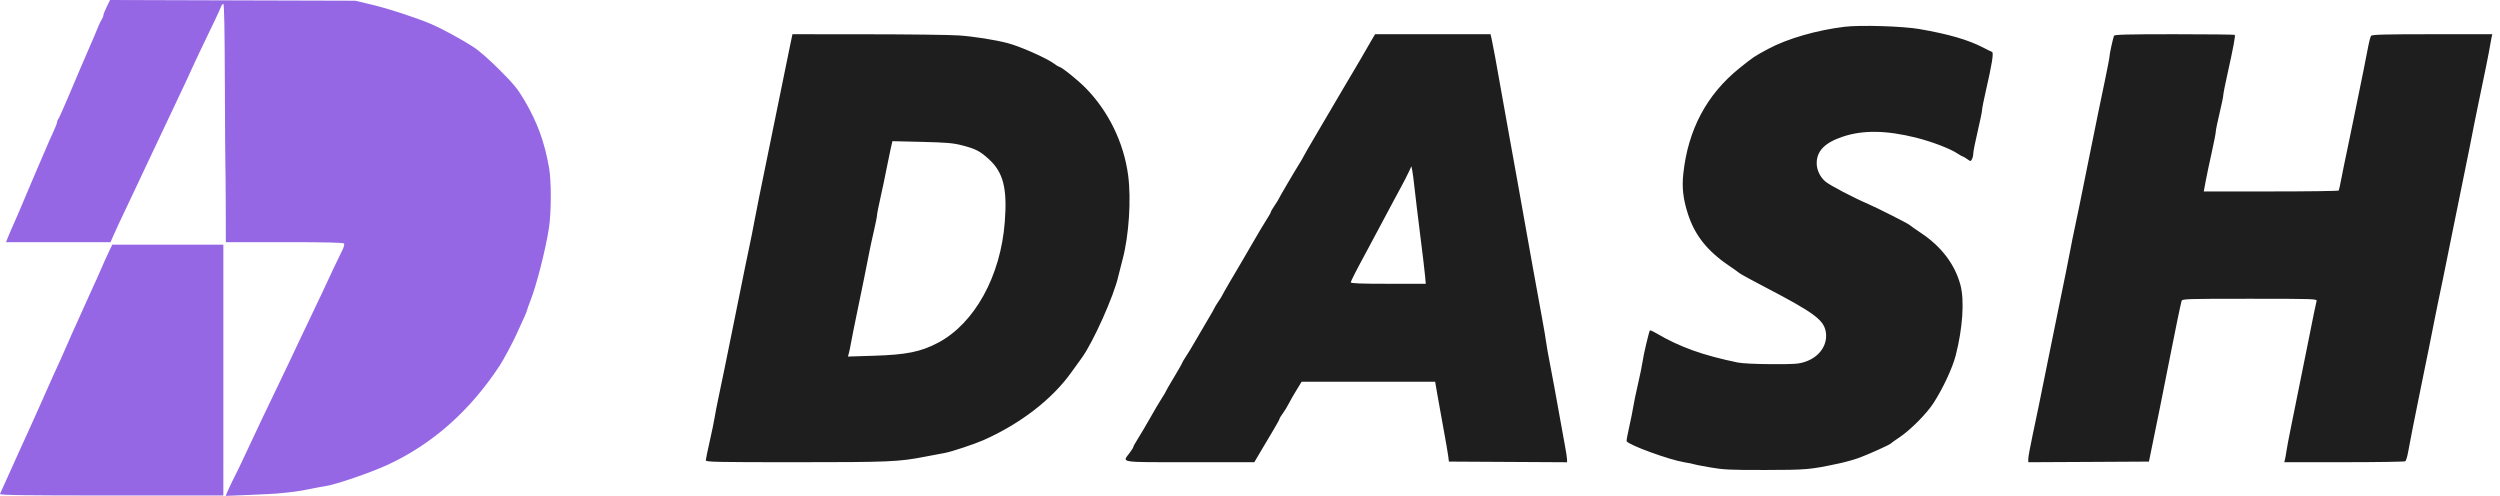
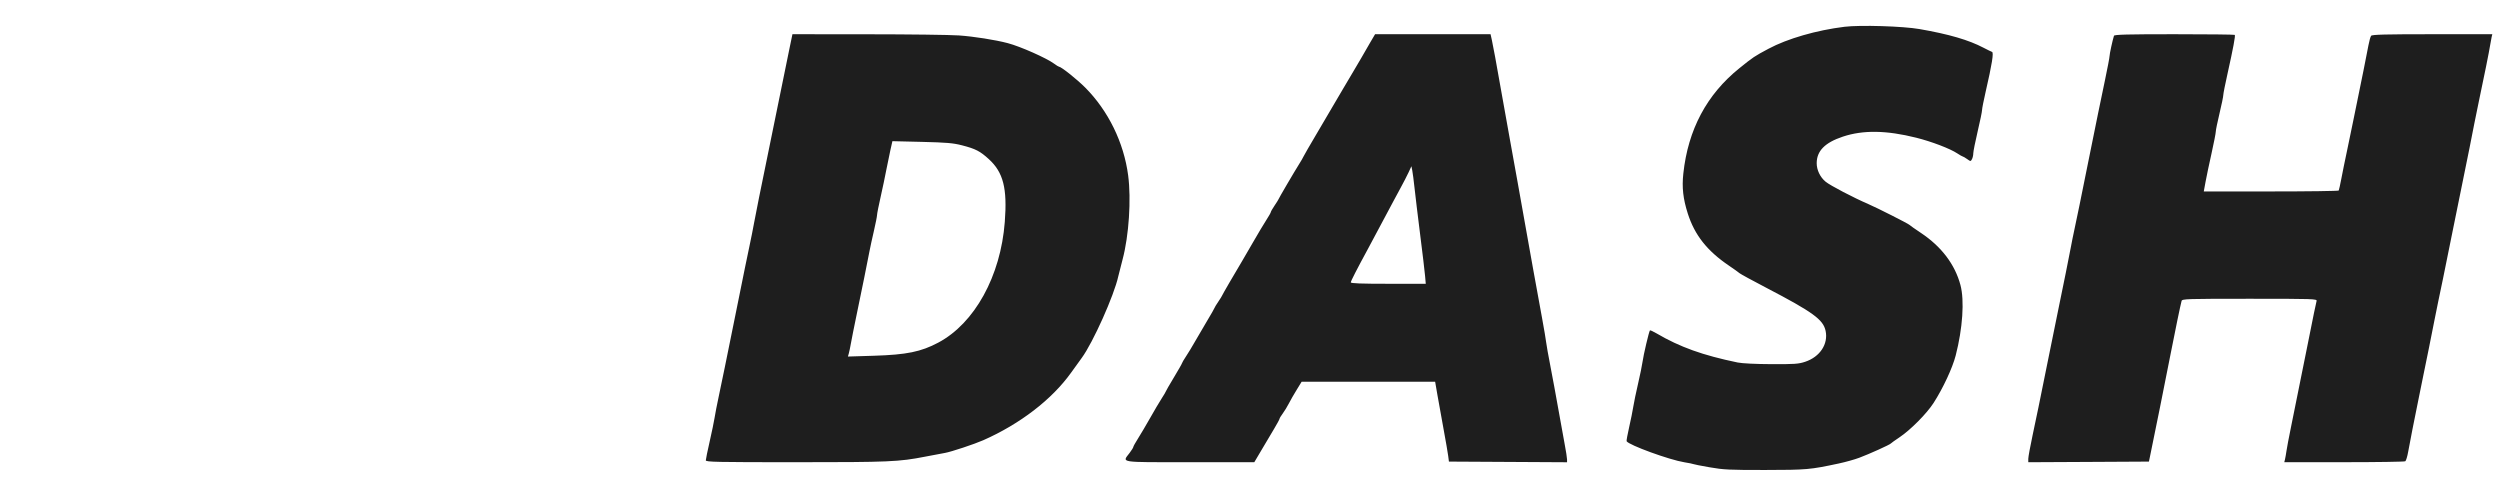
<svg xmlns="http://www.w3.org/2000/svg" width="121" height="24" viewBox="0 0 121 24" fill="none">
-   <path fill-rule="evenodd" clip-rule="evenodd" d="M5.165 0.331C5.075 0.512 5.003 0.698 5.003 0.742C5.003 0.787 4.967 0.877 4.923 0.942C4.879 1.008 4.806 1.156 4.762 1.273C4.717 1.389 4.627 1.606 4.56 1.756C4.494 1.905 4.365 2.204 4.273 2.42C4.181 2.636 4.011 3.03 3.896 3.296C3.781 3.562 3.504 4.214 3.28 4.745C3.055 5.277 2.848 5.738 2.818 5.769C2.788 5.801 2.764 5.863 2.764 5.907C2.764 5.952 2.685 6.157 2.589 6.363C2.492 6.57 2.257 7.105 2.067 7.554C1.876 8.002 1.625 8.586 1.51 8.852C1.395 9.118 1.251 9.458 1.192 9.607C1.088 9.865 0.646 10.89 0.527 11.147C0.496 11.213 0.43 11.37 0.38 11.494L0.29 11.721H2.82H5.351L5.474 11.434C5.591 11.164 5.802 10.713 6.484 9.275C6.641 8.943 7.077 8.019 7.453 7.222C7.828 6.424 8.278 5.473 8.452 5.108C8.972 4.014 9.298 3.316 9.298 3.297C9.298 3.28 9.84 2.14 10.419 0.941C10.531 0.708 10.65 0.443 10.685 0.352C10.719 0.26 10.775 0.186 10.809 0.186C10.851 0.186 10.875 1.436 10.883 3.975C10.89 6.06 10.901 7.847 10.908 7.946C10.915 8.046 10.923 8.936 10.926 9.924L10.931 11.721H13.771C15.841 11.721 16.623 11.74 16.654 11.79C16.678 11.828 16.64 11.971 16.57 12.107C16.427 12.385 15.921 13.454 15.614 14.125C15.503 14.367 15.29 14.816 15.14 15.121C14.991 15.427 14.742 15.948 14.587 16.281C14.432 16.613 14.169 17.17 14.002 17.519C13.835 17.867 13.536 18.492 13.337 18.908C13.139 19.323 12.826 19.975 12.642 20.357C12.458 20.739 12.149 21.396 11.956 21.817C11.763 22.237 11.577 22.631 11.543 22.692C11.433 22.892 11.04 23.706 10.983 23.855L10.927 24L12.033 23.956C12.642 23.932 13.249 23.902 13.382 23.889C14.208 23.812 14.469 23.776 14.985 23.671C15.301 23.606 15.655 23.54 15.771 23.523C16.258 23.452 17.928 22.88 18.736 22.508C20.918 21.503 22.731 19.902 24.183 17.7C24.355 17.439 24.783 16.643 24.979 16.219C25.373 15.367 25.512 15.051 25.512 15.006C25.512 14.981 25.578 14.796 25.658 14.594C25.963 13.826 26.413 12.065 26.57 11.026C26.685 10.26 26.688 8.763 26.575 8.122C26.352 6.857 26.009 5.919 25.371 4.836C25.06 4.308 24.862 4.065 24.181 3.384C23.69 2.892 23.183 2.448 22.91 2.272C22.359 1.915 21.377 1.381 20.884 1.17C20.168 0.864 18.812 0.42 18.01 0.229L17.193 0.035L11.26 0.018L5.327 0L5.165 0.331ZM5.253 12.219C5.154 12.427 4.974 12.828 4.853 13.11C4.732 13.392 4.609 13.669 4.578 13.724C4.548 13.78 4.37 14.174 4.182 14.6C3.995 15.026 3.764 15.538 3.67 15.737C3.576 15.936 3.401 16.33 3.28 16.613C3.16 16.895 3.01 17.235 2.947 17.368C2.805 17.665 2.418 18.527 1.89 19.723C1.669 20.221 1.437 20.738 1.374 20.87C1.311 21.003 1.137 21.384 0.988 21.716C0.839 22.048 0.563 22.66 0.375 23.075C0.187 23.49 0.018 23.864 0 23.905C-0.025 23.965 1.075 23.981 5.389 23.981H10.81V17.911V11.842H8.122H5.434L5.253 12.219Z" fill="#9567E5" />
  <path fill-rule="evenodd" clip-rule="evenodd" d="M89.276 1.296C87.921 1.462 86.513 1.869 85.593 2.361C84.903 2.73 84.863 2.757 84.185 3.303C82.605 4.576 81.702 6.273 81.473 8.4C81.4 9.076 81.461 9.619 81.689 10.336C82.022 11.378 82.624 12.141 83.68 12.856C83.913 13.014 84.144 13.179 84.194 13.223C84.244 13.266 84.829 13.585 85.495 13.932C87.746 15.107 88.242 15.467 88.359 16.012C88.495 16.651 88.086 17.272 87.37 17.51C87.051 17.616 86.855 17.63 85.737 17.625C84.982 17.622 84.319 17.59 84.103 17.545C82.416 17.196 81.305 16.798 80.179 16.137C80.016 16.042 79.872 15.976 79.857 15.991C79.813 16.035 79.542 17.184 79.499 17.51C79.477 17.676 79.38 18.151 79.283 18.567C79.186 18.982 79.082 19.485 79.051 19.684C79.02 19.883 78.93 20.332 78.85 20.68C78.77 21.029 78.716 21.333 78.728 21.355C78.832 21.541 80.799 22.258 81.527 22.375C81.741 22.409 81.933 22.448 81.955 22.461C81.976 22.475 82.332 22.545 82.746 22.617C83.418 22.735 83.706 22.749 85.434 22.747C87.446 22.744 87.607 22.73 88.992 22.434C89.318 22.365 89.767 22.239 89.99 22.155C90.472 21.975 91.472 21.523 91.514 21.466C91.531 21.444 91.722 21.308 91.938 21.164C92.47 20.808 93.254 20.018 93.585 19.503C94.046 18.784 94.498 17.814 94.655 17.208C94.994 15.893 95.085 14.543 94.886 13.796C94.619 12.797 93.967 11.936 92.975 11.275C92.688 11.084 92.439 10.909 92.422 10.887C92.381 10.834 90.842 10.054 90.425 9.876C89.714 9.57 88.581 8.978 88.36 8.795C88.096 8.578 87.928 8.229 87.928 7.901C87.928 7.307 88.324 6.903 89.192 6.614C90.168 6.287 91.302 6.304 92.744 6.665C93.491 6.852 94.381 7.192 94.732 7.424C94.858 7.507 94.977 7.575 94.998 7.575C95.018 7.575 95.113 7.63 95.208 7.698C95.379 7.819 95.381 7.819 95.444 7.702C95.479 7.636 95.507 7.51 95.507 7.421C95.507 7.332 95.603 6.854 95.719 6.359C95.836 5.864 95.931 5.401 95.931 5.329C95.931 5.258 96.01 4.857 96.106 4.439C96.414 3.101 96.504 2.542 96.414 2.512C96.371 2.497 96.184 2.406 95.999 2.309C95.284 1.934 94.331 1.655 92.906 1.407C92.108 1.267 90.031 1.204 89.276 1.296ZM38.219 2.306C38.075 2.994 37.784 4.42 37.482 5.914C37.29 6.865 36.998 8.296 36.736 9.568C36.65 9.983 36.541 10.54 36.494 10.806C36.446 11.072 36.352 11.547 36.284 11.863C36.171 12.388 36.031 13.076 35.551 15.456C35.165 17.371 34.931 18.515 34.787 19.186C34.703 19.577 34.613 20.039 34.587 20.213C34.561 20.387 34.454 20.903 34.35 21.359C34.246 21.816 34.161 22.23 34.161 22.28C34.161 22.361 34.676 22.371 38.519 22.371C43.056 22.371 43.496 22.352 44.779 22.102C45.178 22.025 45.61 21.943 45.739 21.921C46.038 21.869 47.158 21.497 47.592 21.306C49.373 20.519 50.916 19.332 51.842 18.036C52.017 17.793 52.248 17.472 52.356 17.324C52.902 16.579 53.924 14.296 54.125 13.373C54.151 13.257 54.244 12.89 54.333 12.557C54.639 11.413 54.756 9.647 54.602 8.484C54.392 6.896 53.64 5.36 52.523 4.237C52.121 3.834 51.358 3.227 51.252 3.227C51.231 3.227 51.127 3.162 51.021 3.083C50.654 2.811 49.384 2.248 48.772 2.087C48.168 1.928 47.132 1.765 46.412 1.715C45.98 1.685 43.989 1.66 41.99 1.659L38.354 1.656L38.219 2.306ZM66.314 2.064C66.182 2.288 65.99 2.621 65.887 2.804C65.784 2.987 65.616 3.272 65.514 3.438C65.412 3.604 65.178 3.998 64.995 4.314C64.508 5.15 64.406 5.325 63.735 6.458C63.401 7.022 63.11 7.526 63.088 7.578C63.067 7.629 62.973 7.792 62.879 7.94C62.664 8.279 61.87 9.634 61.87 9.662C61.87 9.673 61.788 9.803 61.688 9.951C61.588 10.099 61.507 10.241 61.507 10.267C61.507 10.293 61.409 10.466 61.289 10.651C61.169 10.836 60.884 11.313 60.655 11.712C60.426 12.111 60.181 12.532 60.111 12.648C59.774 13.207 59.147 14.288 59.147 14.309C59.147 14.322 59.066 14.454 58.966 14.601C58.866 14.749 58.784 14.883 58.784 14.9C58.784 14.917 58.614 15.214 58.406 15.561C58.198 15.907 57.933 16.36 57.816 16.568C57.7 16.775 57.516 17.078 57.408 17.241C57.3 17.404 57.211 17.554 57.211 17.575C57.211 17.596 57.034 17.906 56.818 18.265C56.602 18.623 56.425 18.93 56.425 18.947C56.425 18.963 56.336 19.113 56.228 19.28C56.12 19.446 55.868 19.872 55.669 20.226C55.469 20.579 55.203 21.029 55.079 21.225C54.954 21.421 54.852 21.605 54.852 21.633C54.852 21.662 54.771 21.792 54.672 21.923C54.308 22.403 54.1 22.371 57.599 22.371H60.708L61.056 21.783C61.247 21.459 61.522 20.996 61.667 20.754C61.812 20.512 61.93 20.293 61.93 20.267C61.93 20.242 62 20.127 62.085 20.013C62.17 19.898 62.302 19.682 62.378 19.533C62.454 19.383 62.625 19.084 62.758 18.869L62.999 18.476H66.23H69.461L69.57 19.11C69.63 19.459 69.765 20.206 69.869 20.771C69.974 21.336 70.074 21.92 70.093 22.069L70.128 22.341L72.987 22.357L75.845 22.373V22.236C75.845 22.161 75.793 21.828 75.73 21.496C75.667 21.163 75.529 20.403 75.424 19.805C75.319 19.207 75.148 18.283 75.045 17.751C74.941 17.22 74.847 16.69 74.835 16.574C74.823 16.457 74.734 15.927 74.636 15.396C74.342 13.797 74.042 12.136 73.845 11.017C73.743 10.436 73.568 9.458 73.457 8.843C73.345 8.229 73.172 7.264 73.07 6.699C72.969 6.135 72.789 5.129 72.67 4.465C72.551 3.8 72.412 3.026 72.362 2.743C72.312 2.461 72.242 2.101 72.207 1.943L72.143 1.656H69.348H66.554L66.314 2.064ZM102.316 1.732C102.247 1.948 102.102 2.615 102.102 2.716C102.102 2.78 102.004 3.295 101.885 3.86C101.663 4.915 101.466 5.876 101.136 7.515C100.694 9.713 100.514 10.595 100.408 11.078C100.346 11.36 100.264 11.768 100.225 11.984C100.155 12.365 99.852 13.875 99.648 14.852C99.534 15.403 99.475 15.691 99.169 17.208C98.684 19.614 98.575 20.146 98.376 21.073C98.262 21.604 98.169 22.114 98.169 22.206L98.169 22.372L101.089 22.357L104.008 22.341L104.052 22.13C104.269 21.091 104.814 18.382 105.066 17.087C105.27 16.038 105.54 14.735 105.589 14.566C105.617 14.466 105.826 14.46 108.886 14.46C111.969 14.46 112.151 14.466 112.123 14.566C112.091 14.676 111.974 15.25 111.668 16.785C111.395 18.158 111.07 19.768 110.876 20.711C110.781 21.176 110.685 21.678 110.665 21.828C110.644 21.977 110.611 22.161 110.593 22.235L110.559 22.371L113.454 22.37C115.047 22.37 116.38 22.35 116.416 22.325C116.453 22.301 116.517 22.091 116.557 21.858C116.627 21.458 116.87 20.224 117.074 19.231C117.126 18.982 117.211 18.561 117.264 18.295C117.318 18.029 117.451 17.377 117.56 16.845C117.67 16.314 117.791 15.702 117.83 15.486C117.869 15.271 117.952 14.863 118.013 14.581C118.117 14.103 118.276 13.329 118.735 11.048C118.836 10.549 119.015 9.666 119.134 9.085C119.42 7.693 119.689 6.35 119.758 5.975C119.788 5.808 119.886 5.333 119.974 4.918C120.217 3.778 120.486 2.441 120.526 2.17C120.546 2.037 120.577 1.867 120.595 1.792L120.628 1.656H117.725C115.474 1.656 114.808 1.673 114.763 1.732C114.73 1.773 114.671 1.984 114.631 2.2C114.551 2.633 114.259 4.09 114.111 4.797C114.058 5.046 113.959 5.535 113.889 5.884C113.82 6.233 113.687 6.871 113.595 7.303C113.502 7.735 113.381 8.333 113.324 8.632C113.267 8.931 113.209 9.196 113.194 9.221C113.179 9.246 111.703 9.266 109.914 9.266H106.663L106.749 8.798C106.796 8.541 106.927 7.918 107.04 7.415C107.152 6.911 107.244 6.441 107.244 6.37C107.244 6.298 107.326 5.899 107.426 5.482C107.526 5.065 107.607 4.669 107.607 4.602C107.607 4.536 107.699 4.07 107.812 3.567C108.087 2.333 108.201 1.726 108.163 1.688C108.146 1.671 106.829 1.656 105.236 1.656C102.972 1.656 102.335 1.673 102.316 1.732ZM46.563 7.034C47.218 7.203 47.435 7.315 47.858 7.701C48.56 8.341 48.757 9.113 48.632 10.741C48.432 13.363 47.174 15.646 45.414 16.582C44.577 17.027 43.882 17.169 42.304 17.218L41.039 17.257L41.081 17.112C41.104 17.032 41.152 16.803 41.187 16.604C41.222 16.404 41.341 15.807 41.452 15.275C41.705 14.064 42.001 12.6 42.082 12.165C42.116 11.982 42.213 11.537 42.297 11.176C42.381 10.814 42.449 10.468 42.449 10.407C42.449 10.345 42.528 9.948 42.624 9.524C42.72 9.1 42.842 8.519 42.895 8.234C42.949 7.949 43.038 7.517 43.093 7.274L43.192 6.833L44.621 6.867C45.818 6.896 46.132 6.923 46.563 7.034ZM68.462 9.085C68.499 9.434 68.622 10.453 68.735 11.35C68.849 12.246 68.956 13.15 68.974 13.358L69.007 13.735H67.193C65.871 13.735 65.379 13.716 65.379 13.666C65.379 13.606 65.666 13.045 66.226 12.014C66.454 11.594 67.337 9.939 67.451 9.719C67.502 9.619 67.656 9.334 67.793 9.085C67.93 8.836 68.102 8.5 68.177 8.339L68.312 8.046L68.353 8.248C68.376 8.36 68.425 8.736 68.462 9.085Z" fill="#1E1E1E" />
</svg>